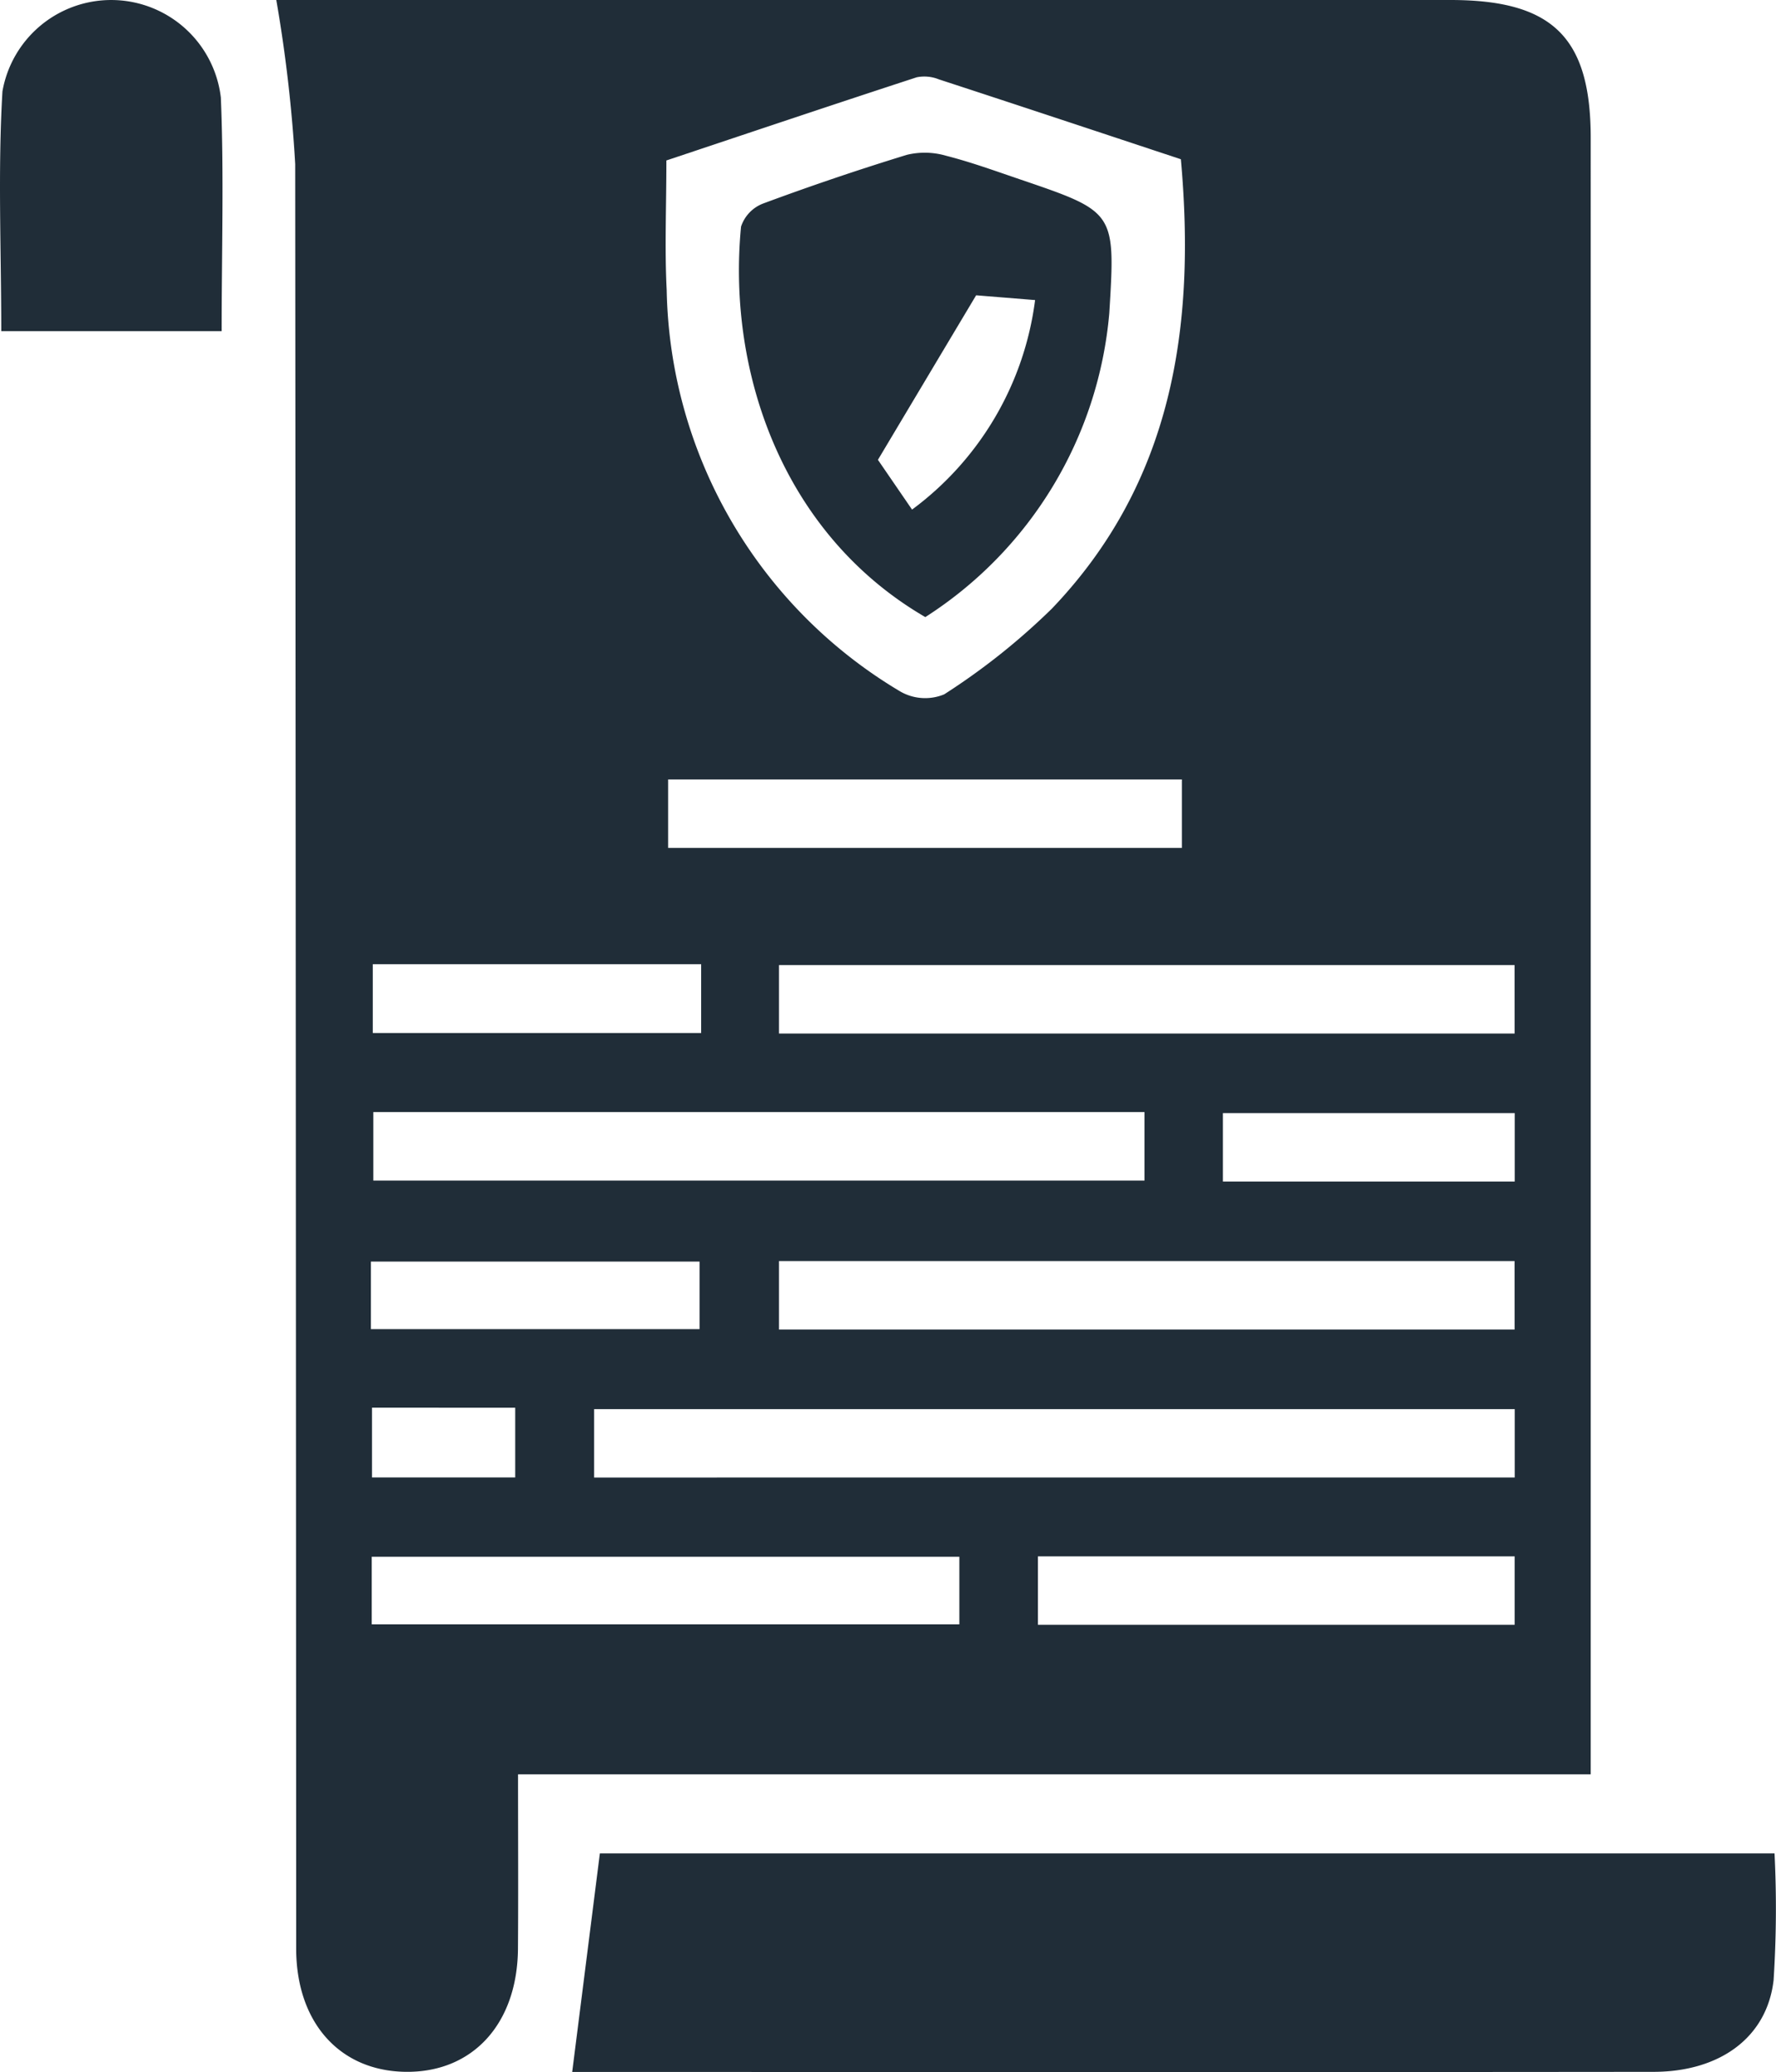
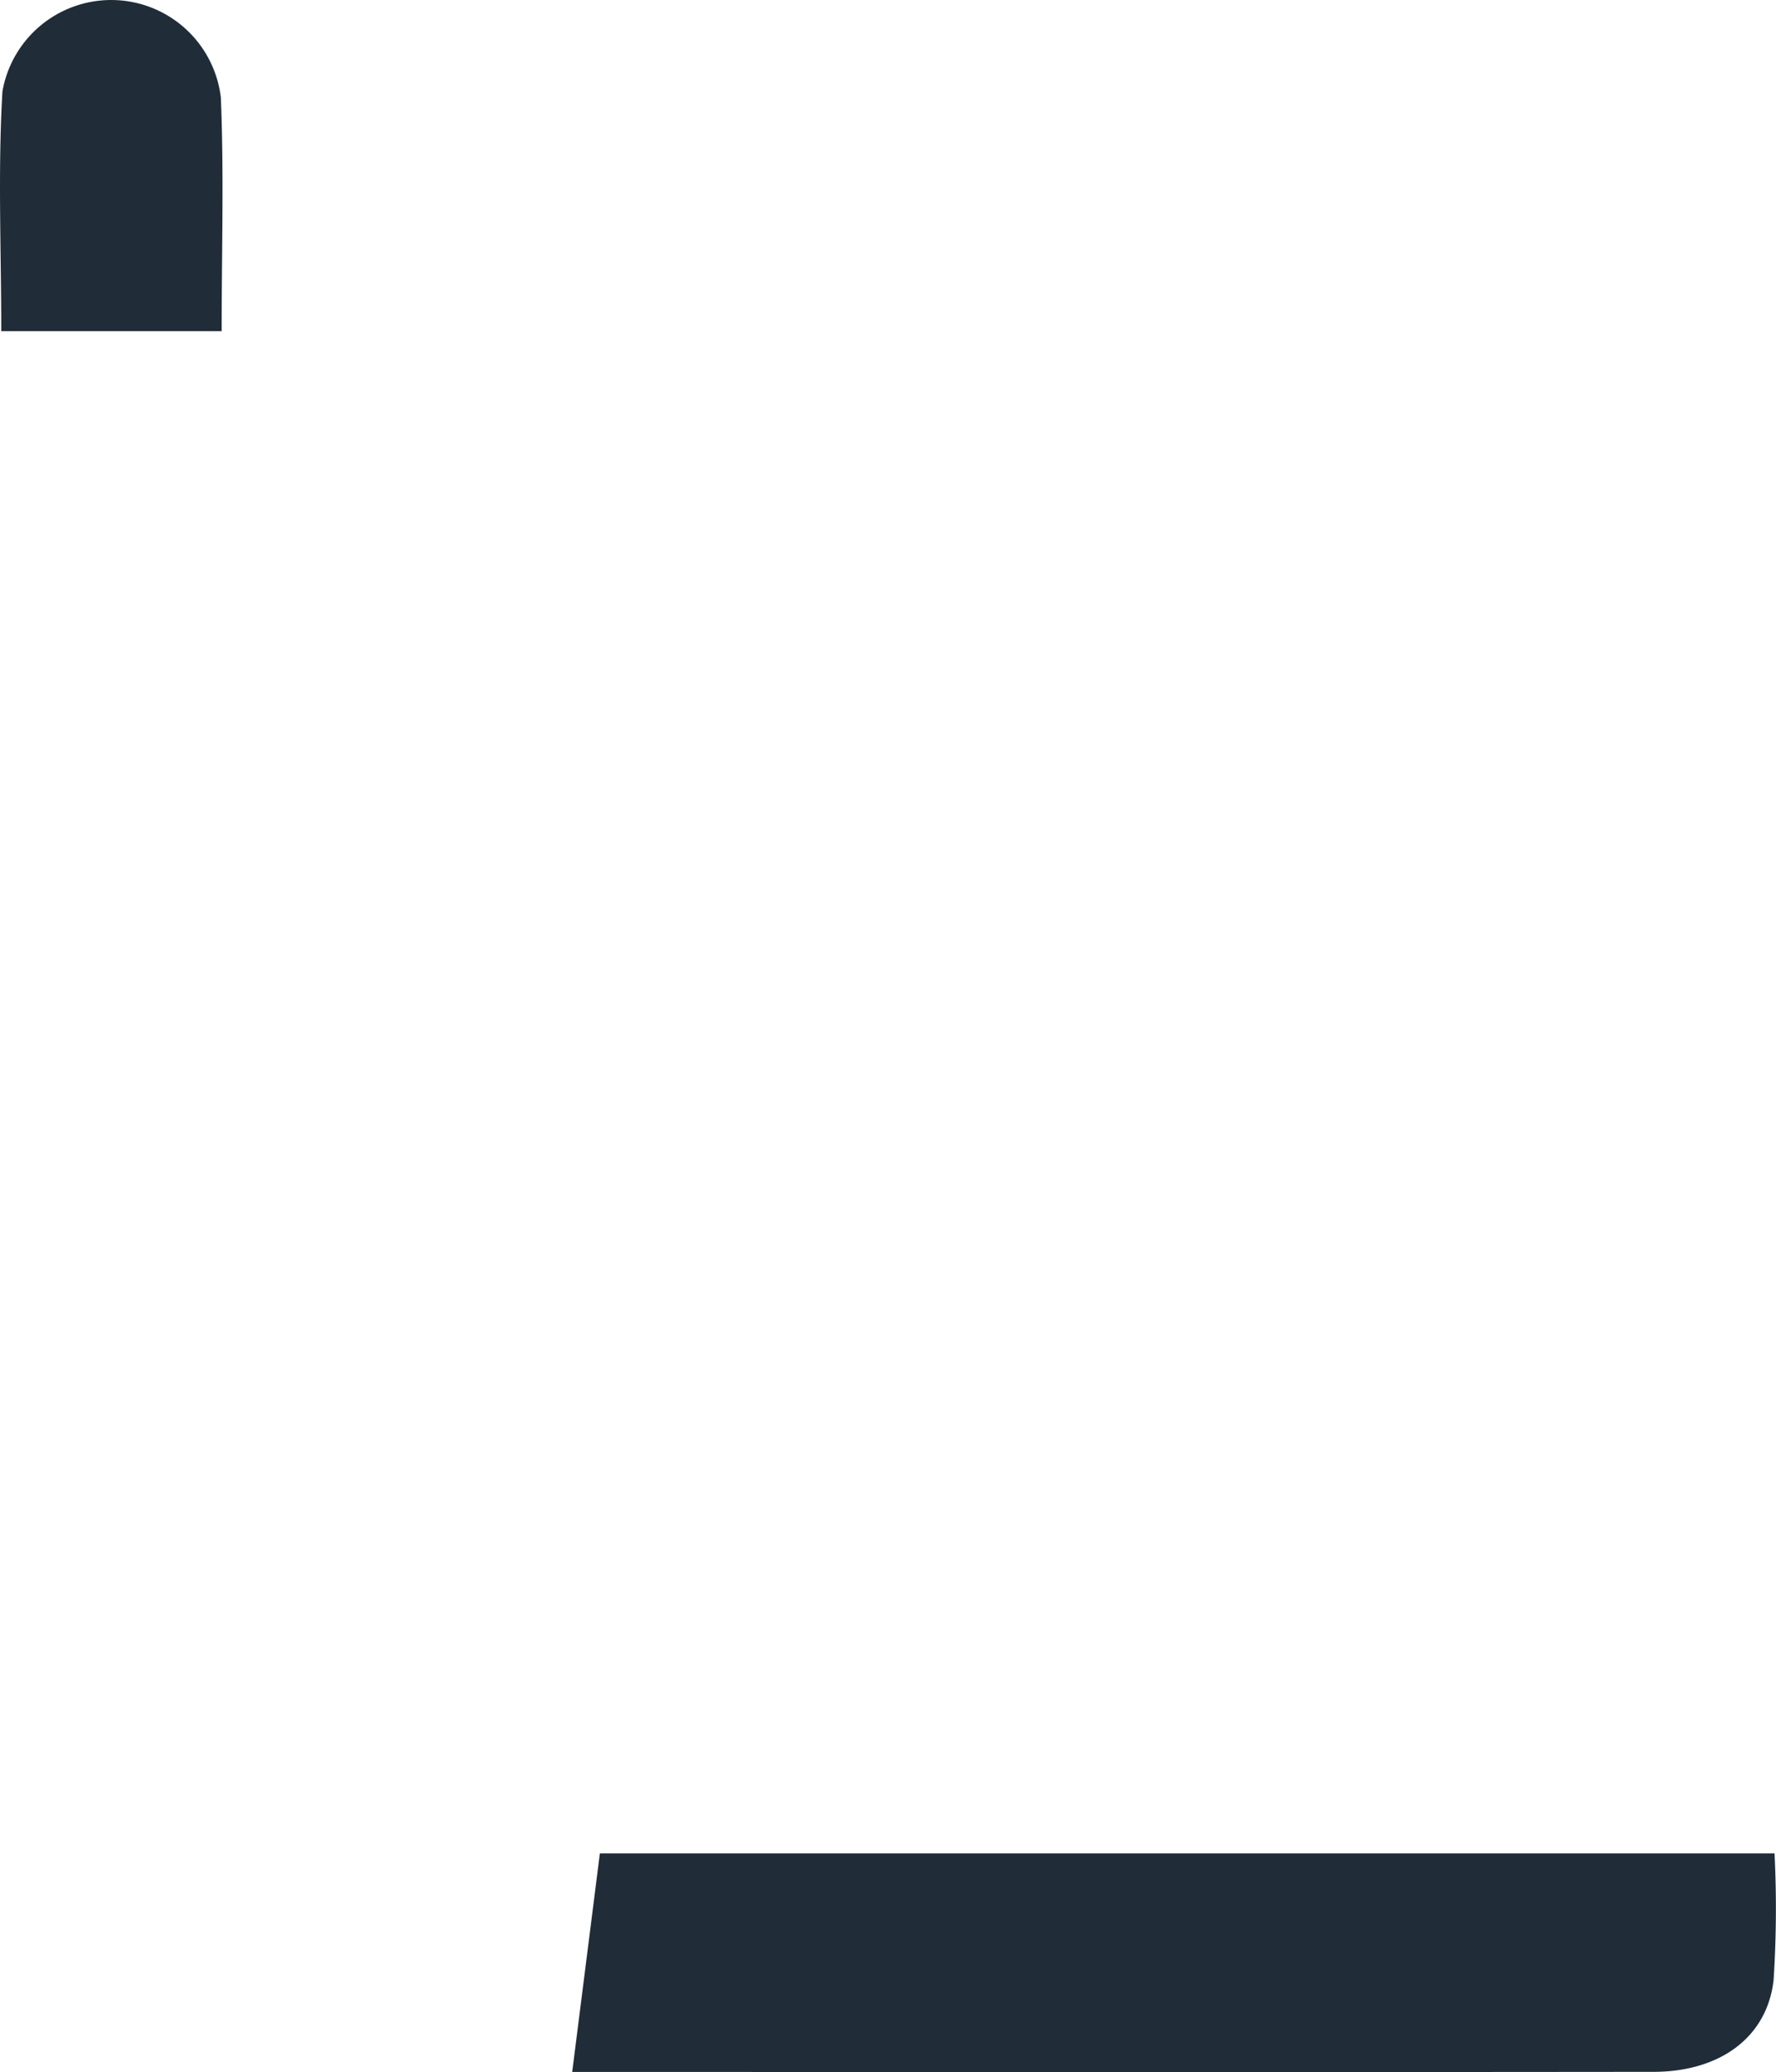
<svg xmlns="http://www.w3.org/2000/svg" id="ab653c8f-bc04-4cdc-a3d6-e69d3294f167" data-name="Ebene 1" viewBox="0 0 51.024 59.514">
  <defs>
    <style>.e1582f6b-75ac-46d8-8d53-776bc42fb218{fill:#202d38;}</style>
  </defs>
  <title>Icon_Rechtliche_Sicherheit</title>
-   <path class="e1582f6b-75ac-46d8-8d53-776bc42fb218" d="M60.237,92.073c0,1.825.009,3.414-.002,5.003-.015,2.174-1.313,3.579-3.253,3.542-1.878-.036-3.118-1.421-3.119-3.543q-.008-25.626-.028-51.252a41.315,41.315,0,0,0-.543-4.714H54.361q16.332,0,32.663,0c2.939,0,4.031,1.074,4.031,3.965q.002,22.771,0,45.543v1.456ZM79.28,45.683c-2.286-.757-4.618-1.532-6.954-2.295a1.112,1.112,0,0,0-.635-.059c-2.409.786-4.81,1.594-7.192,2.389,0,1.339-.052,2.534.009,3.725a13.707,13.707,0,0,0,6.71,11.527,1.432,1.432,0,0,0,1.262.083,19.241,19.241,0,0,0,3.098-2.466C79.024,54.981,79.717,50.53,79.28,45.683ZM88.872,81.584H62.423v1.964H88.872ZM56.079,73.052v1.967H78.235V73.052Zm32.789,4.279H67.734v1.967H88.869Zm0-8.502H67.734v1.967H88.869ZM56.034,87.765H72.916V85.824H56.034Zm8.515-22.302h14.76V63.497h-14.76ZM75.173,87.778H88.87V85.813H75.173ZM56.01,79.286h9.442v-1.94H56.01Zm9.488-10.483H56.064V70.78h9.434Zm23.374,4.278h-8.384v1.965h8.384Zm-32.83,8.461v2.004H60.156V81.543Z" transform="translate(-45.354 -41.109)" />
  <path class="e1582f6b-75ac-46d8-8d53-776bc42fb218" d="M61.793,100.622c.267-2.106.524-4.133.795-6.278H96.336a32.005,32.005,0,0,1-.027,3.64c-.189,1.652-1.549,2.632-3.444,2.635q-11.884.012-23.768.004Z" transform="translate(-45.354 -41.109)" />
  <path class="e1582f6b-75ac-46d8-8d53-776bc42fb218" d="M51.722,50.62H45.39c0-2.33-.1-4.614.034-6.885a3.172,3.172,0,0,1,6.275.177C51.79,46.107,51.722,48.308,51.722,50.62Z" transform="translate(-45.354 -41.109)" />
-   <path class="e1582f6b-75ac-46d8-8d53-776bc42fb218" d="M71.938,58.834c-4.081-2.373-5.699-7.021-5.294-11.216a1.07,1.07,0,0,1,.637-.664q2.043-.758,4.128-1.398a2.198,2.198,0,0,1,1.127.027c.724.185,1.431.443,2.14.684,2.725.928,2.725.93,2.548,3.833A11.55,11.55,0,0,1,71.938,58.834Zm-1.361-4.517.98,1.429a8.889,8.889,0,0,0,3.535-6.018l-1.694-.137C72.421,51.226,71.579,52.637,70.576,54.318Z" transform="translate(-45.354 -41.109)" />
</svg>